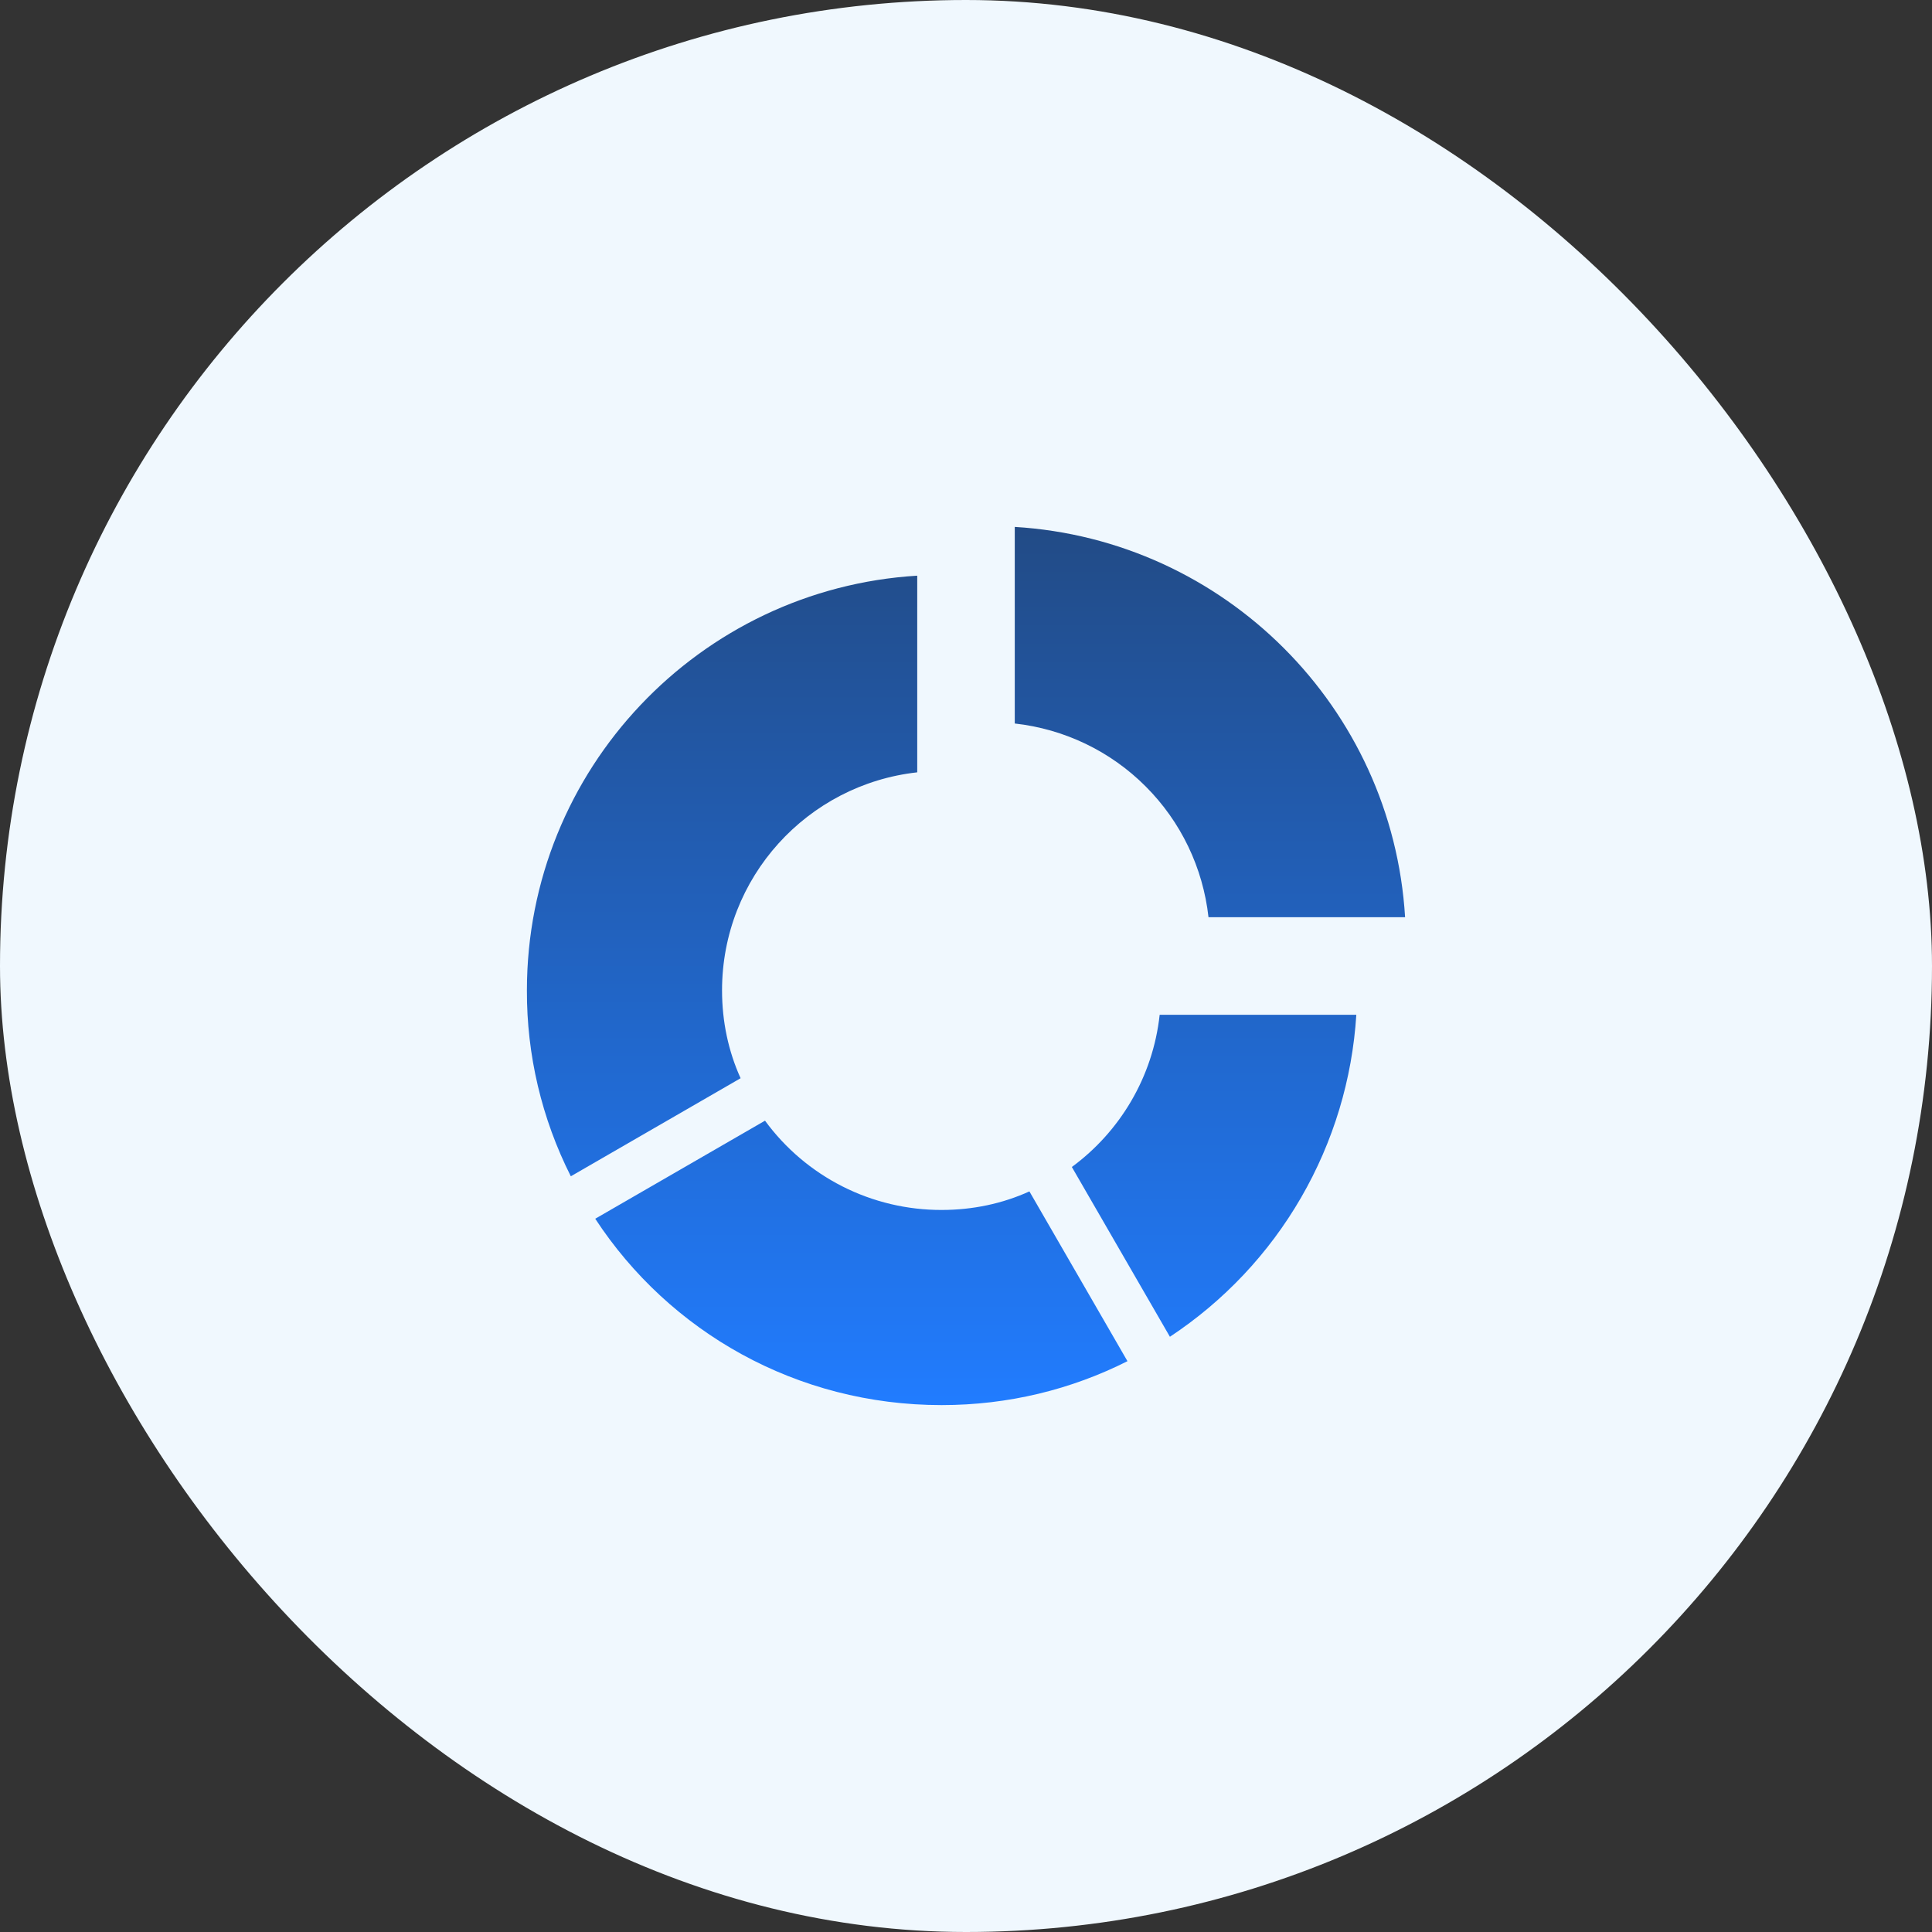
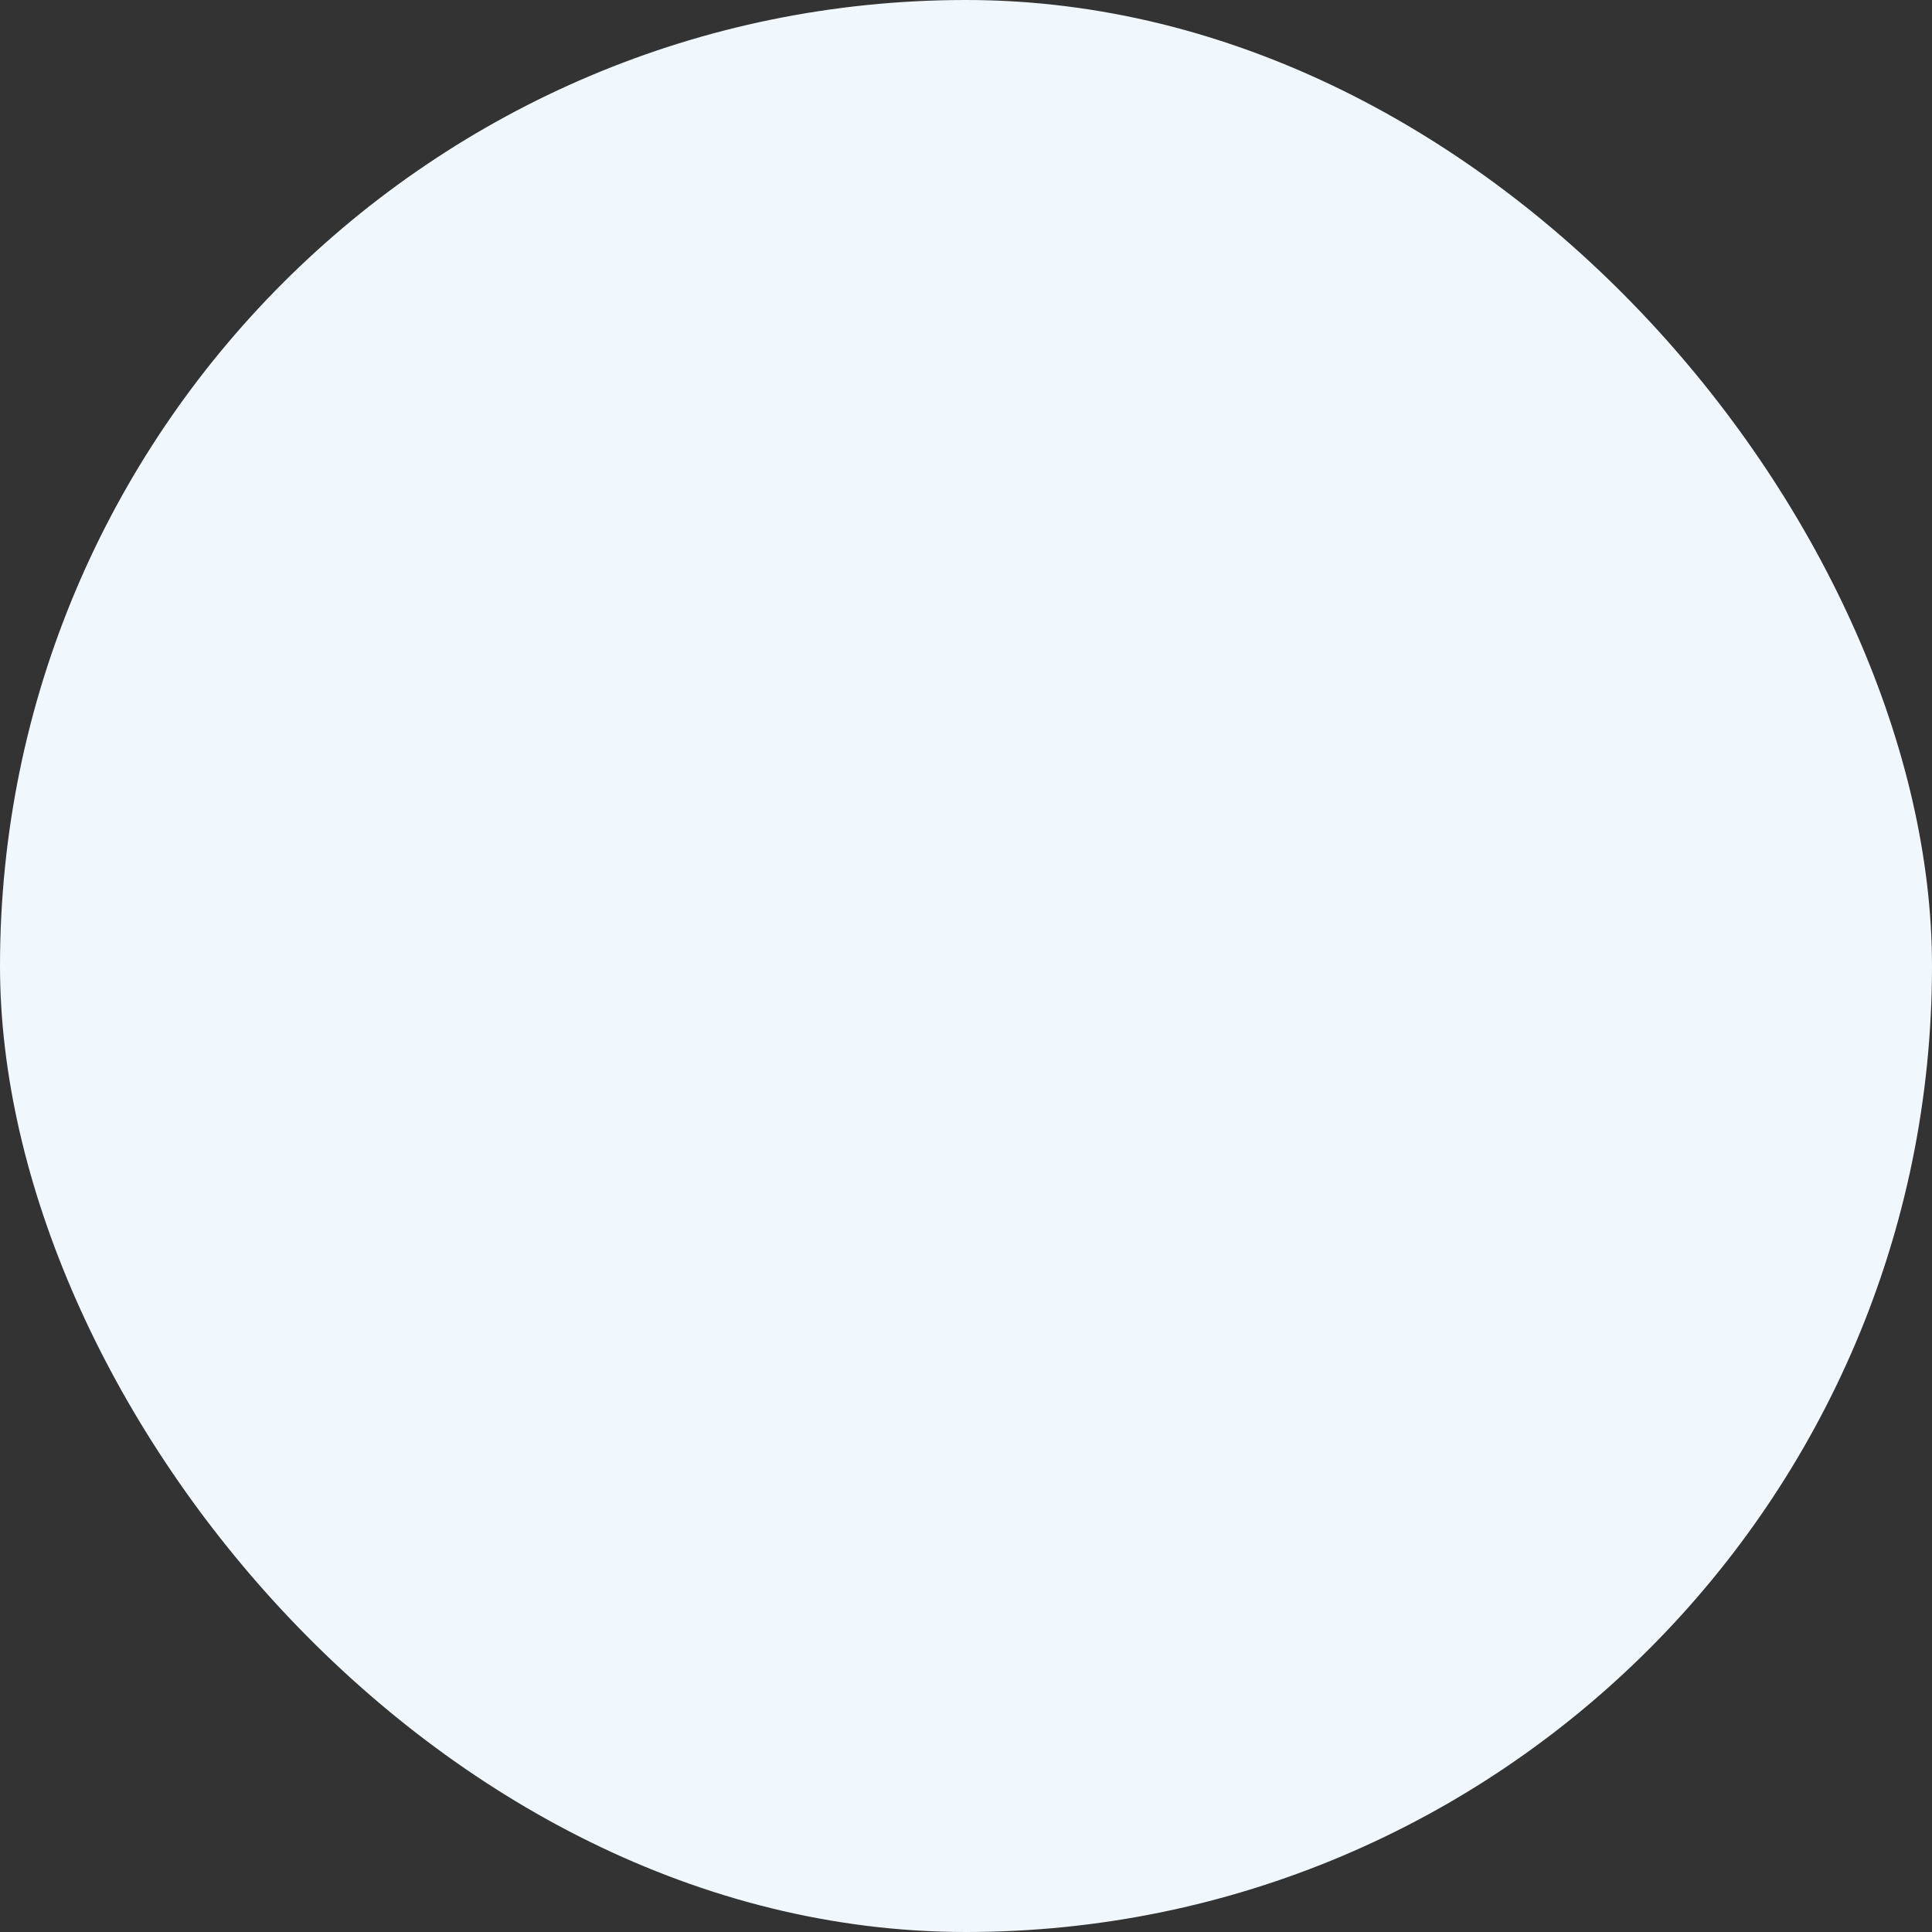
<svg xmlns="http://www.w3.org/2000/svg" fill="none" height="100%" overflow="visible" preserveAspectRatio="none" style="display: block;" viewBox="0 0 33 33" width="100%">
  <rect x="0" y="0" width="33" height="33" fill="#333333" stroke="none" />
  <g id="Content Block Icon Container">
    <rect fill="#F0F8FE" height="33" rx="16.5" width="33" />
    <g id="mdi:report-arc">
-       <path d="M19.983 22.833L18.308 19.933C19.125 19.333 19.692 18.4 19.808 17.333H23.167C23.098 18.434 22.775 19.503 22.222 20.458C21.67 21.412 20.903 22.225 19.983 22.833ZM17.333 12.358V9C20.917 9.217 23.783 12.083 24 15.667H20.642C20.548 14.821 20.17 14.033 19.568 13.432C18.967 12.83 18.179 12.452 17.333 12.358ZM12.333 16.917C12.333 17.45 12.442 17.958 12.65 18.417L9.75 20.092C9.253 19.107 8.996 18.019 9 16.917C9 13.142 11.95 10.058 15.667 9.833V13.192C13.792 13.4 12.333 14.983 12.333 16.917ZM16.083 24C13.608 24 11.433 22.75 10.167 20.817L13.067 19.142C13.414 19.616 13.868 20.001 14.392 20.266C14.916 20.531 15.496 20.668 16.083 20.667C16.617 20.667 17.125 20.558 17.583 20.35L19.258 23.25C18.3 23.733 17.225 24 16.083 24Z" fill="url(#paint0_linear_0_145)" id="Vector" />
-     </g>
+       </g>
  </g>
  <defs>
    <linearGradient gradientUnits="userSpaceOnUse" id="paint0_linear_0_145" x1="16.5" x2="16.5" y1="9" y2="24">
      <stop stop-color="#224B86" />
      <stop offset="1" stop-color="#217CFF" />
    </linearGradient>
  </defs>
</svg>